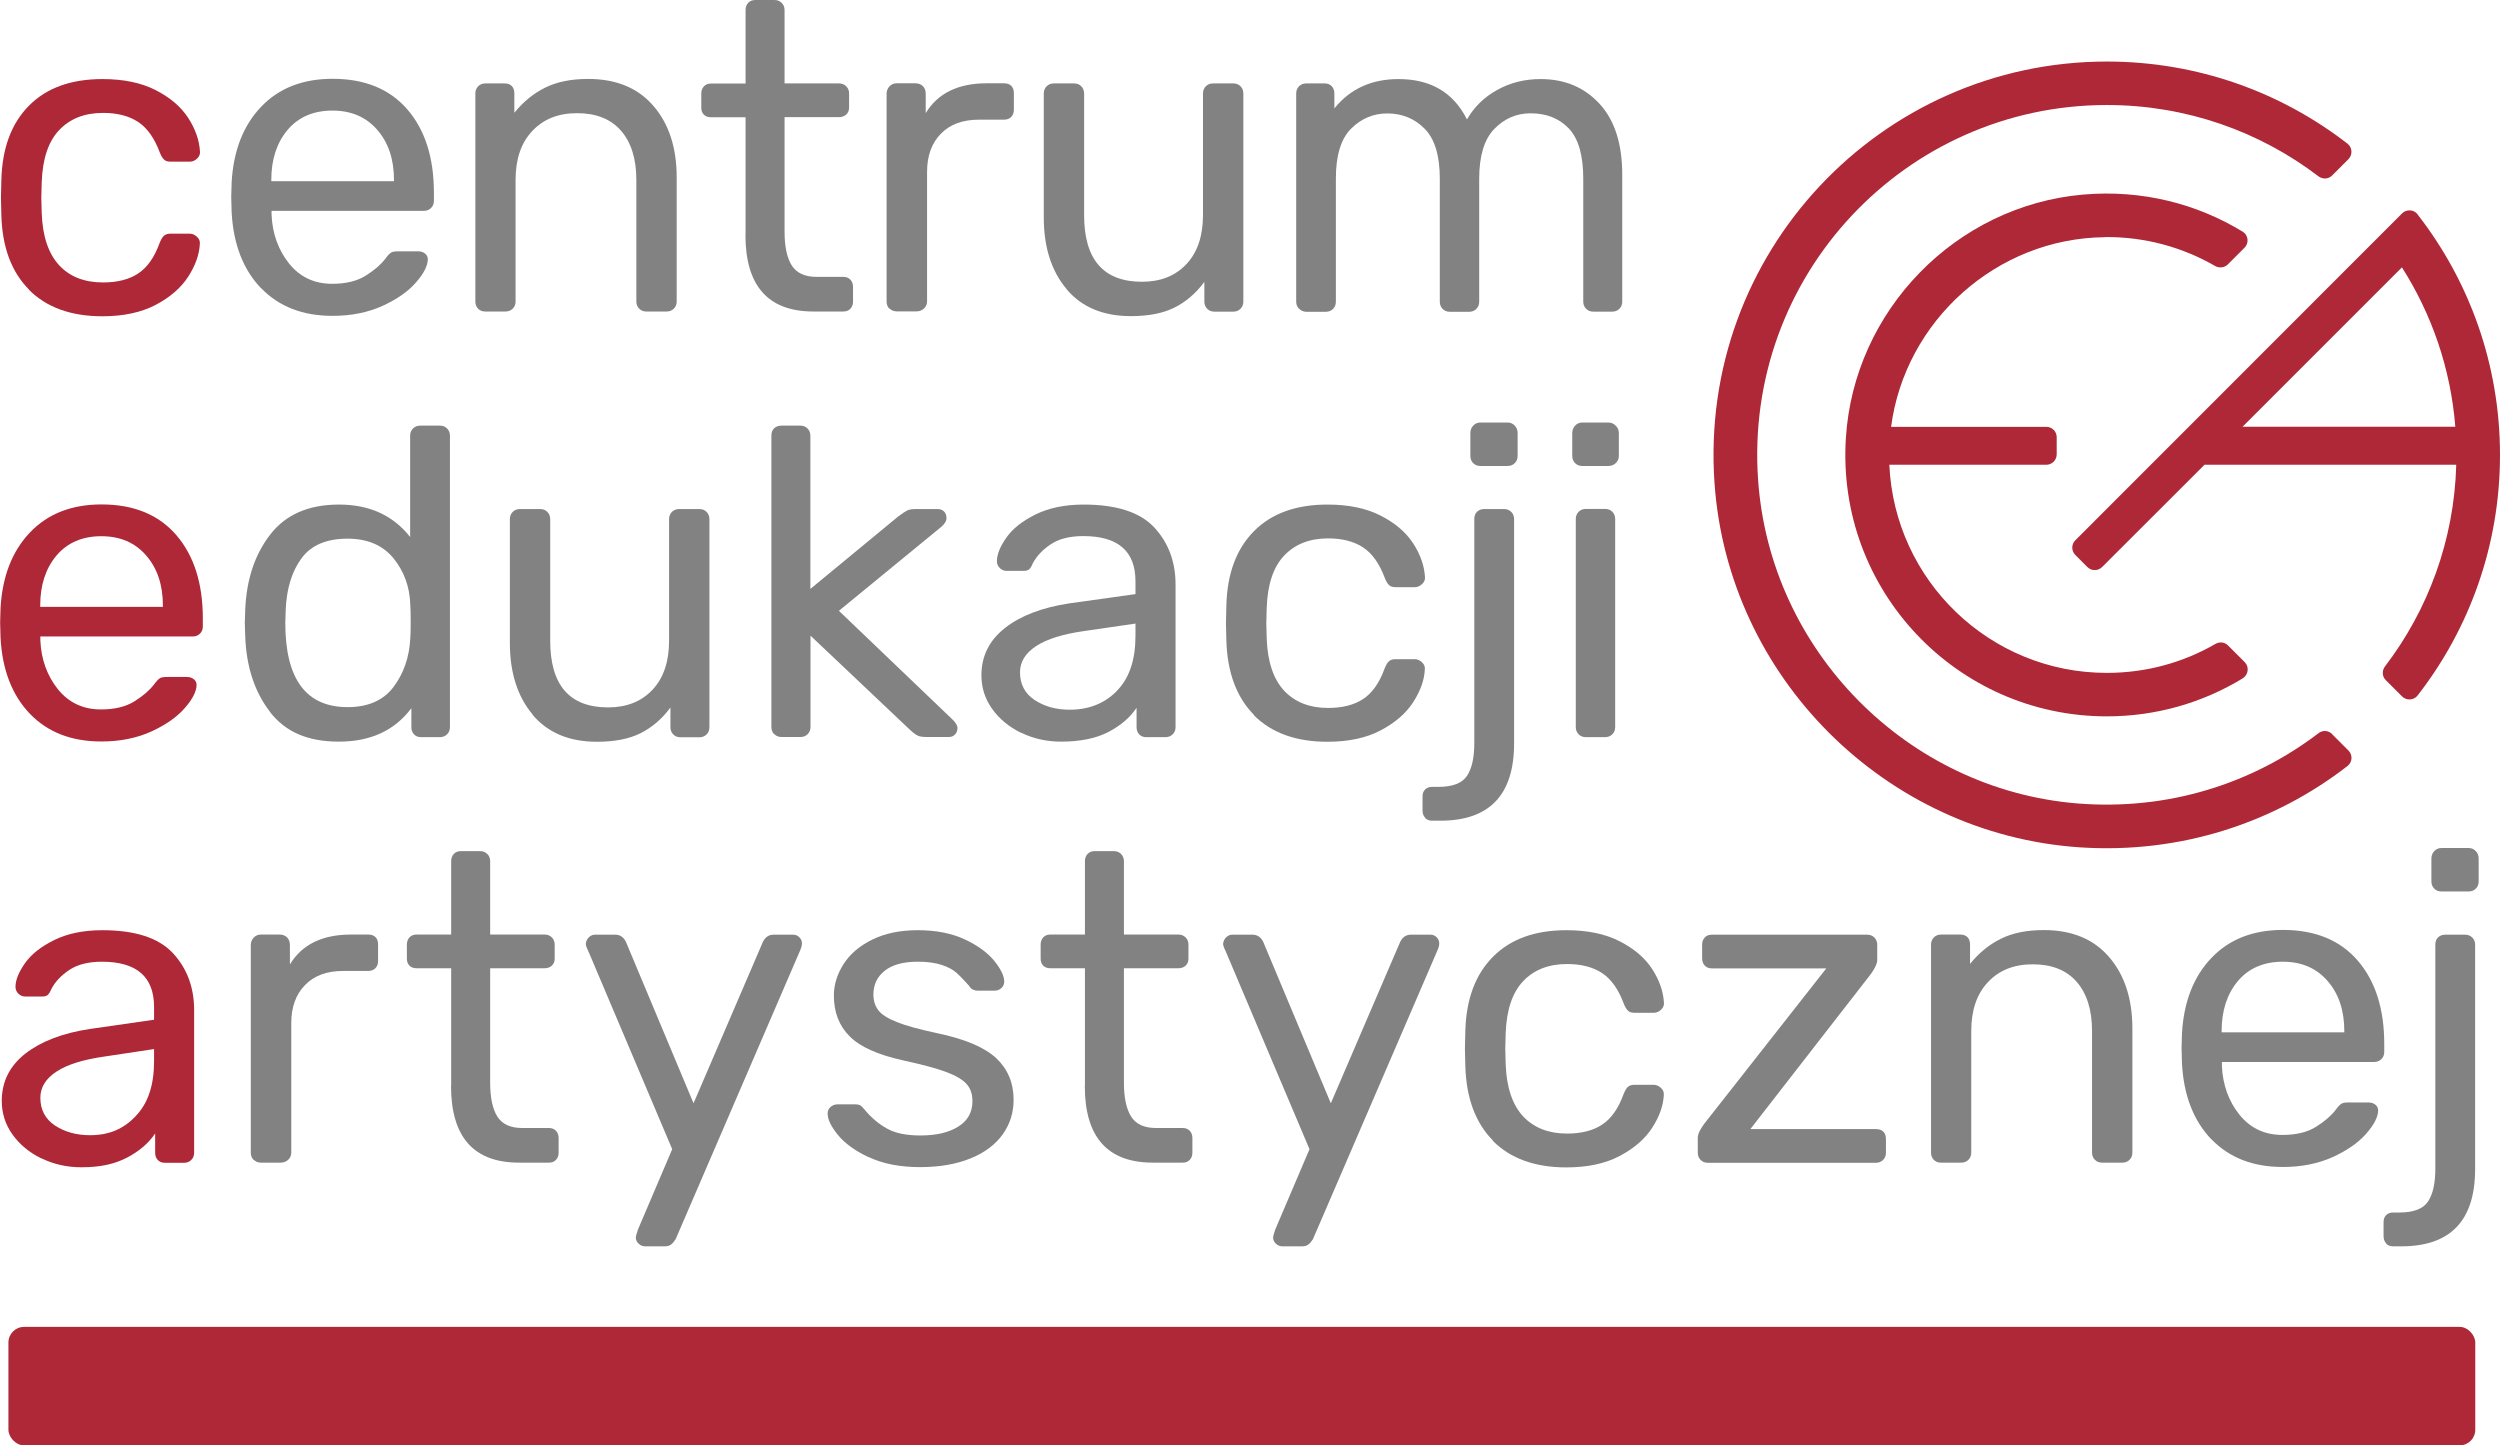
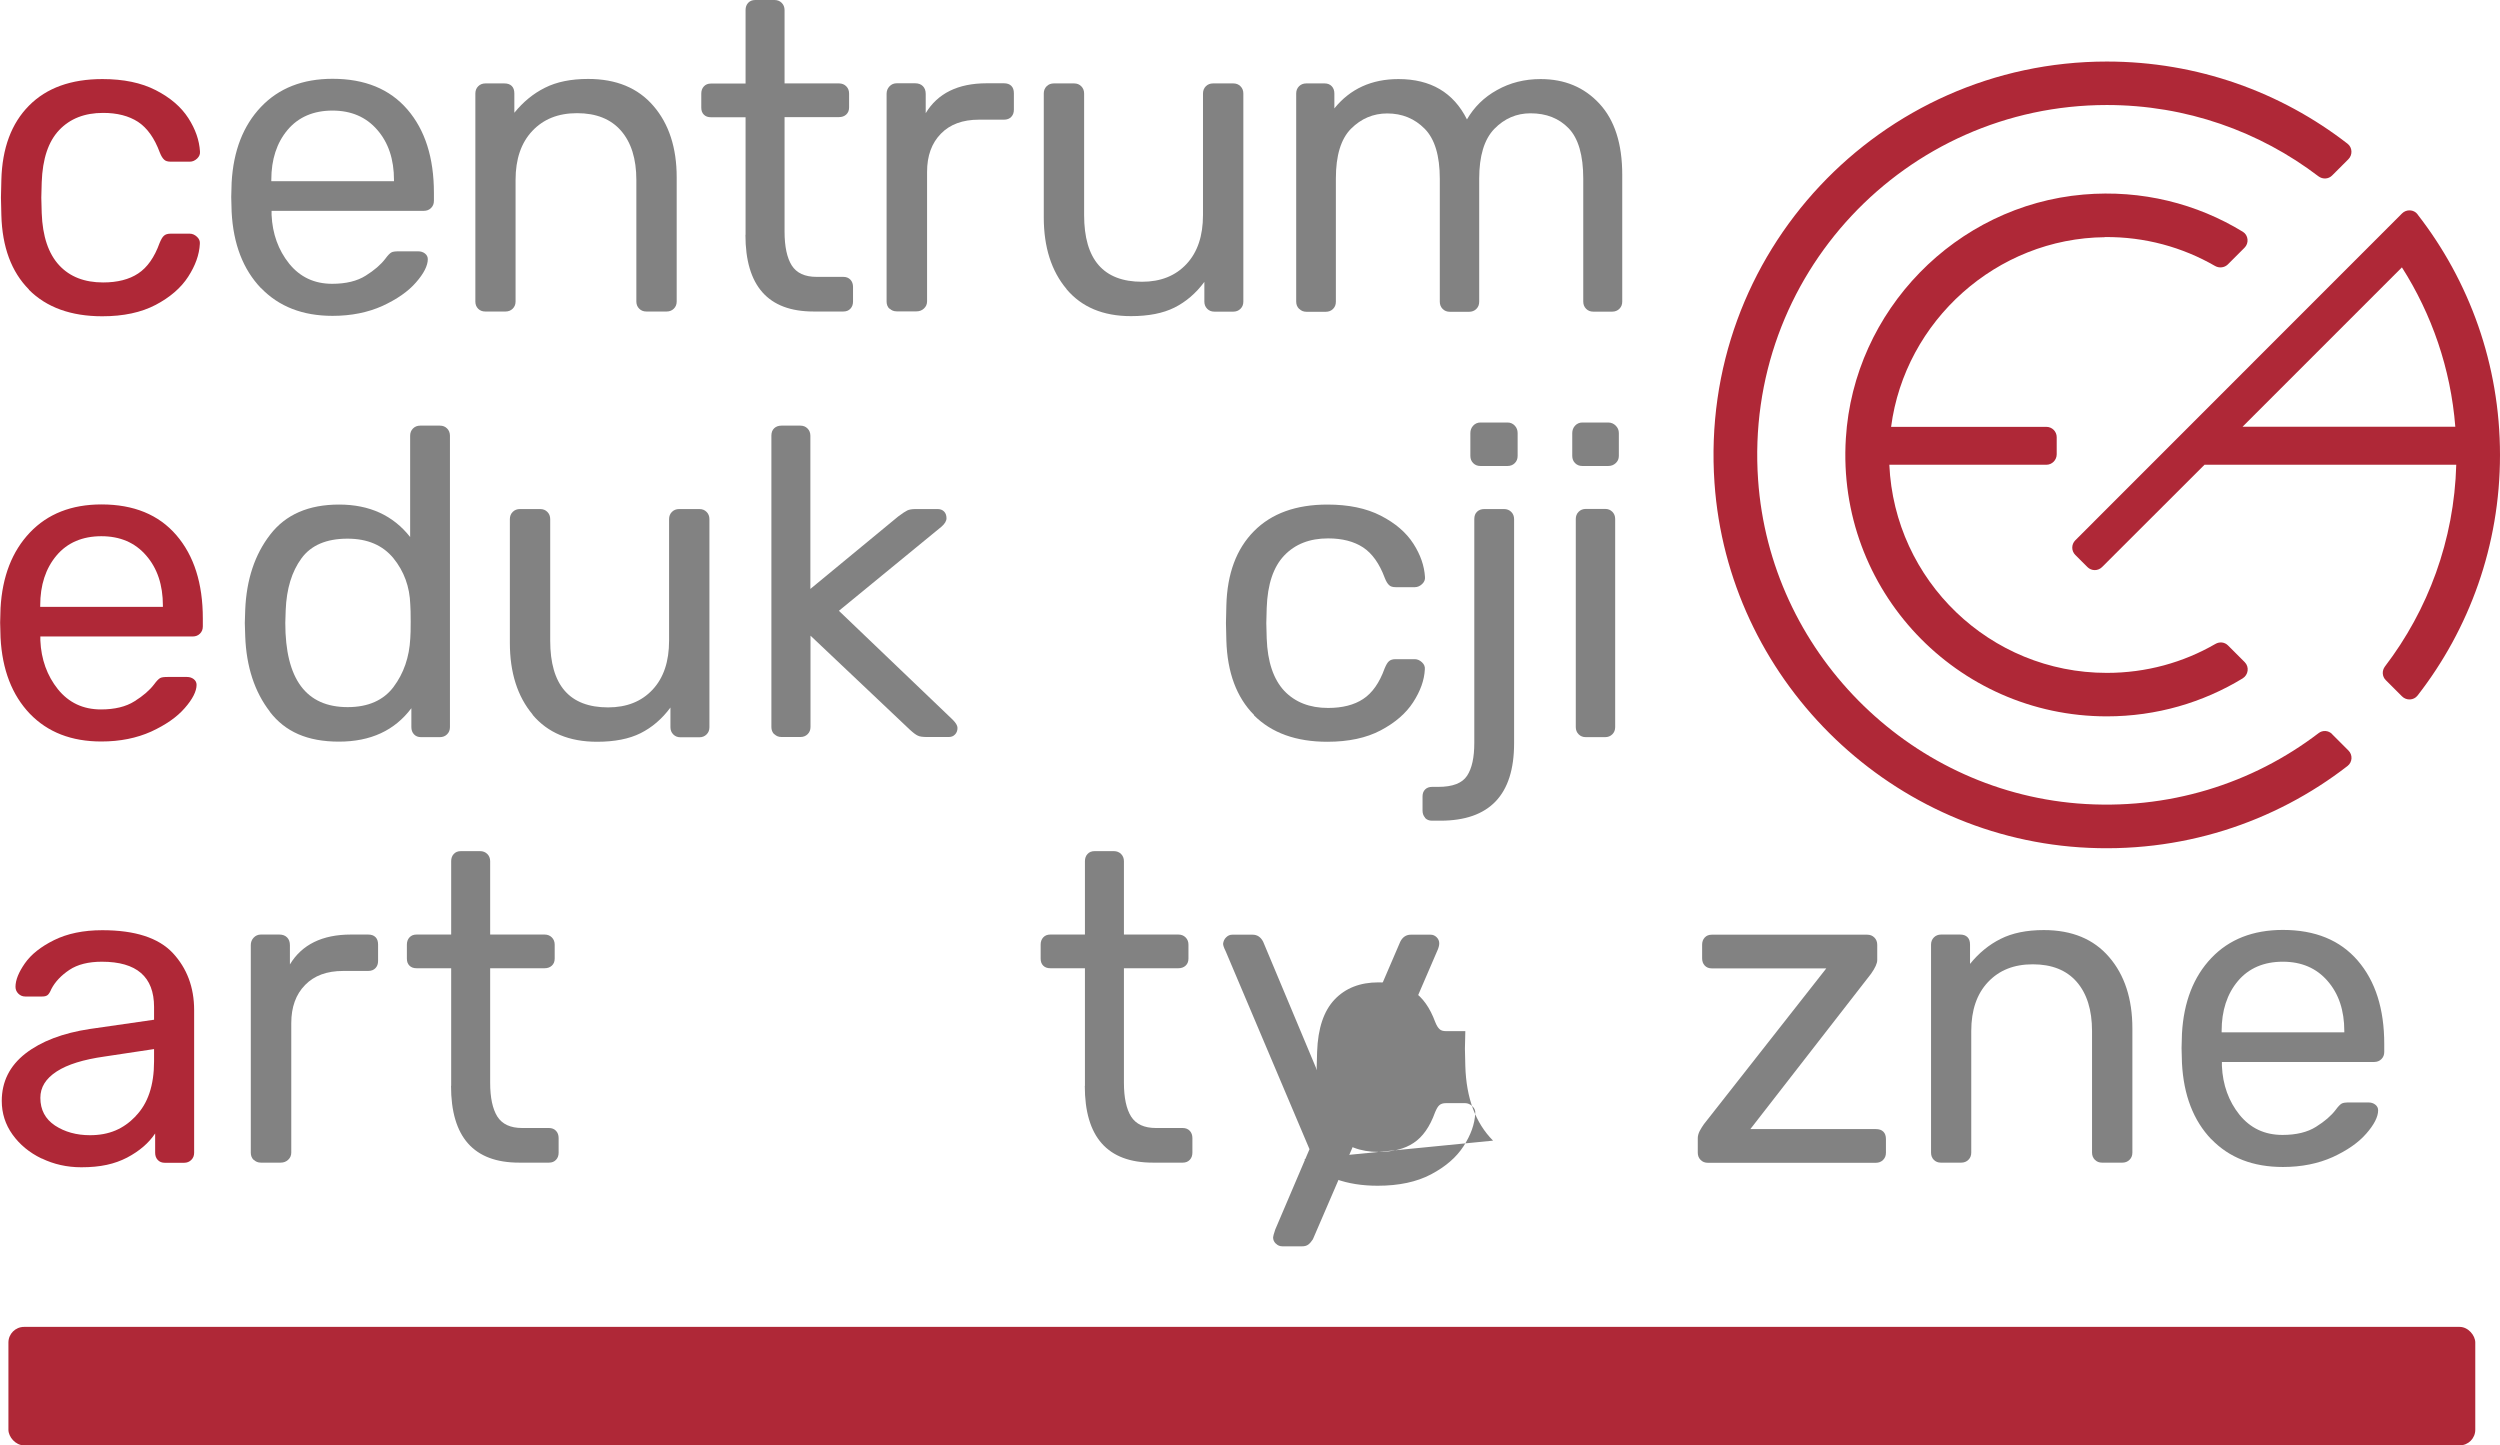
<svg xmlns="http://www.w3.org/2000/svg" id="CEA_podstawowe" data-name="CEA podstawowe" viewBox="0 0 184.02 106.38">
  <defs>
    <style>
      .cls-1 {
        fill: #828282;
      }

      .cls-2 {
        fill: #af2837;
      }
    </style>
  </defs>
  <g>
    <path class="cls-2" d="M2.13,21.31C.84,20.01.16,18.18.1,15.83l-.03-1.29.03-1.29c.06-2.35.74-4.17,2.04-5.48,1.29-1.3,3.09-1.95,5.4-1.95,1.55,0,2.86.27,3.93.82,1.07.55,1.86,1.23,2.39,2.05.53.82.81,1.64.86,2.46.02.19-.05.37-.21.52-.16.15-.34.23-.53.23h-1.42c-.22,0-.38-.05-.48-.15-.11-.1-.22-.27-.32-.53-.39-1.05-.92-1.8-1.6-2.25-.68-.44-1.53-.66-2.57-.66-1.36,0-2.43.42-3.23,1.26s-1.23,2.12-1.29,3.85l-.03,1.13.03,1.13c.06,1.72.5,3,1.29,3.85s1.87,1.26,3.23,1.26c1.05,0,1.92-.22,2.58-.66.67-.44,1.2-1.19,1.58-2.25.11-.26.21-.44.32-.53.11-.1.27-.15.48-.15h1.42c.19,0,.37.08.53.23.16.15.23.32.21.52-.04.8-.33,1.6-.86,2.42-.53.82-1.33,1.51-2.39,2.07-1.07.56-2.37.84-3.93.84-2.3,0-4.1-.65-5.4-1.95Z" />
    <path class="cls-1" d="M19.21,21.21c-1.31-1.37-2.04-3.24-2.16-5.61l-.03-1.1.03-1.07c.13-2.33.85-4.18,2.16-5.56,1.31-1.38,3.07-2.07,5.27-2.07,2.37,0,4.21.75,5.51,2.26,1.3,1.51,1.95,3.55,1.95,6.14v.58c0,.22-.07.39-.21.53-.14.14-.32.21-.53.21h-11.21v.29c.06,1.4.5,2.6,1.29,3.59.8.99,1.85,1.49,3.17,1.49,1.01,0,1.84-.2,2.47-.6.64-.4,1.11-.81,1.44-1.24.19-.26.34-.41.45-.47s.29-.08.55-.08h1.42c.19,0,.36.05.5.16.14.11.21.25.21.42,0,.47-.29,1.05-.87,1.71-.58.67-1.41,1.24-2.47,1.73-1.07.48-2.29.73-3.67.73-2.2,0-3.95-.68-5.27-2.05ZM29,13.34v-.1c0-1.51-.41-2.74-1.23-3.68-.82-.95-1.92-1.42-3.3-1.42s-2.5.47-3.3,1.42c-.8.95-1.2,2.18-1.2,3.68v.1h9.02Z" />
    <path class="cls-1" d="M35.2,22.73c-.14-.14-.21-.32-.21-.53V6.88c0-.21.07-.39.21-.53.14-.14.32-.21.53-.21h1.39c.24,0,.42.06.55.19.13.13.19.31.19.55v1.42c.65-.8,1.39-1.41,2.25-1.84.85-.43,1.91-.65,3.18-.65,2.07,0,3.67.66,4.81,1.99,1.14,1.32,1.71,3.08,1.71,5.25v9.14c0,.22-.07.39-.21.53-.14.14-.32.21-.53.21h-1.49c-.22,0-.39-.07-.53-.21-.14-.14-.21-.32-.21-.53v-8.95c0-1.55-.38-2.76-1.13-3.62-.75-.86-1.83-1.29-3.23-1.29s-2.48.44-3.3,1.31c-.82.87-1.23,2.07-1.23,3.6v8.95c0,.22-.07.39-.21.53-.14.14-.32.21-.53.21h-1.49c-.22,0-.39-.07-.53-.21Z" />
    <path class="cls-1" d="M54.88,17.29v-8.66h-2.55c-.22,0-.39-.06-.52-.19-.13-.13-.19-.3-.19-.52v-1.03c0-.21.06-.39.19-.53.13-.14.3-.21.52-.21h2.55V.74c0-.21.06-.39.19-.53.13-.14.3-.21.52-.21h1.42c.21,0,.39.07.53.21.14.14.21.32.21.53v5.4h4.01c.21,0,.39.07.53.21.14.14.21.32.21.53v1.03c0,.22-.07.39-.21.52-.14.13-.32.19-.53.19h-4.01v8.43c0,1.1.18,1.93.53,2.49.36.56.96.84,1.83.84h1.97c.21,0,.39.07.52.21.13.14.19.32.19.53v1.07c0,.22-.06.39-.19.53-.13.14-.3.21-.52.21h-2.2c-3.34,0-5.01-1.88-5.01-5.65Z" />
    <path class="cls-1" d="M65.47,22.73c-.14-.14-.21-.32-.21-.53V6.91c0-.22.07-.4.21-.55.14-.15.32-.23.53-.23h1.36c.24,0,.43.07.57.21.14.14.21.33.21.57v1.42c.88-1.46,2.38-2.2,4.49-2.2h1.26c.24,0,.42.06.55.19.13.13.19.31.19.55v1.2c0,.22-.06.39-.19.53-.13.14-.31.21-.55.21h-1.84c-1.18,0-2.12.34-2.79,1.03-.68.69-1.02,1.63-1.02,2.81v9.53c0,.22-.08.39-.23.53-.15.14-.33.21-.55.21h-1.45c-.22,0-.39-.07-.53-.21Z" />
    <path class="cls-1" d="M78.51,21.28c-1.12-1.33-1.68-3.09-1.68-5.28V6.88c0-.21.07-.39.21-.53.14-.14.32-.21.53-.21h1.49c.22,0,.39.07.53.21.14.14.21.32.21.53v8.95c0,3.27,1.42,4.91,4.26,4.91,1.38,0,2.47-.44,3.28-1.31.81-.87,1.21-2.07,1.21-3.6V6.88c0-.21.07-.39.21-.53.14-.14.32-.21.53-.21h1.49c.22,0,.39.07.53.21.14.14.21.32.21.53v15.32c0,.22-.07.39-.21.53-.14.14-.32.21-.53.21h-1.39c-.22,0-.39-.07-.53-.21-.14-.14-.21-.32-.21-.53v-1.45c-.62.84-1.36,1.47-2.2,1.89-.84.42-1.91.63-3.2.63-2.05,0-3.63-.66-4.75-1.99Z" />
    <path class="cls-1" d="M95.62,22.73c-.14-.14-.21-.32-.21-.53V6.88c0-.21.07-.39.21-.53.14-.14.32-.21.53-.21h1.36c.21,0,.39.07.52.21.13.14.19.32.19.53v1.1c1.16-1.44,2.74-2.16,4.72-2.16,2.37,0,4.05.99,5.04,2.97.52-.9,1.25-1.63,2.21-2.16.96-.54,2.03-.81,3.21-.81,1.77,0,3.21.6,4.33,1.81,1.12,1.21,1.68,2.95,1.68,5.23v9.34c0,.22-.07.39-.21.53-.14.14-.32.21-.53.21h-1.39c-.22,0-.39-.07-.53-.21-.14-.14-.21-.32-.21-.53v-9.05c0-1.72-.36-2.96-1.07-3.7-.71-.74-1.65-1.11-2.81-1.11-1.03,0-1.92.38-2.67,1.15-.74.77-1.11,1.99-1.11,3.67v9.05c0,.22-.07.39-.21.53-.14.14-.32.21-.53.21h-1.42c-.22,0-.39-.07-.53-.21-.14-.14-.21-.32-.21-.53v-9.05c0-1.7-.37-2.93-1.11-3.68-.74-.75-1.66-1.13-2.76-1.13-1.03,0-1.92.38-2.67,1.13-.74.75-1.11,1.97-1.11,3.65v9.08c0,.22-.07.39-.21.53-.14.14-.32.21-.53.21h-1.42c-.22,0-.39-.07-.53-.21Z" />
    <path class="cls-2" d="M2.2,52.54c-1.31-1.37-2.04-3.24-2.16-5.61l-.03-1.1.03-1.07c.13-2.33.85-4.18,2.16-5.56,1.31-1.38,3.07-2.07,5.27-2.07,2.37,0,4.21.75,5.51,2.26,1.3,1.51,1.95,3.55,1.95,6.14v.58c0,.22-.07.39-.21.53-.14.14-.32.21-.53.21H2.97v.29c.06,1.4.5,2.6,1.29,3.59.8.99,1.85,1.49,3.17,1.49,1.01,0,1.84-.2,2.47-.6.64-.4,1.11-.81,1.44-1.24.19-.26.34-.41.45-.47s.29-.08.55-.08h1.42c.19,0,.36.05.5.16.14.11.21.25.21.42,0,.47-.29,1.05-.87,1.71-.58.67-1.41,1.24-2.47,1.73-1.07.48-2.29.73-3.67.73-2.2,0-3.95-.68-5.27-2.05ZM11.99,44.67v-.1c0-1.51-.41-2.74-1.23-3.68-.82-.95-1.92-1.42-3.3-1.42s-2.5.47-3.3,1.42c-.8.95-1.2,2.18-1.2,3.68v.1h9.02Z" />
    <path class="cls-1" d="M19.87,52.39c-1.13-1.46-1.74-3.32-1.82-5.56l-.03-.97.03-.97c.09-2.22.7-4.07,1.84-5.54,1.14-1.48,2.83-2.21,5.07-2.21s3.98.8,5.23,2.39v-7.46c0-.21.07-.39.21-.53.14-.14.32-.21.53-.21h1.45c.22,0,.39.07.53.21.14.14.21.32.21.53v21.45c0,.22-.07.39-.21.53-.14.14-.32.21-.53.21h-1.39c-.22,0-.39-.07-.52-.21-.13-.14-.19-.32-.19-.53v-1.39c-1.23,1.64-3,2.46-5.33,2.46s-3.96-.73-5.09-2.2ZM28.97,50.56c.75-1,1.16-2.19,1.23-3.57.02-.24.03-.65.03-1.23s-.01-1.02-.03-1.26c-.04-1.31-.46-2.45-1.24-3.41-.79-.96-1.91-1.44-3.38-1.44-1.55,0-2.68.48-3.39,1.45-.71.97-1.1,2.24-1.16,3.81l-.03.94c0,4.14,1.53,6.2,4.59,6.2,1.51,0,2.64-.5,3.39-1.5Z" />
    <path class="cls-1" d="M39.21,52.6c-1.12-1.33-1.68-3.09-1.68-5.28v-9.11c0-.21.07-.39.21-.53.14-.14.32-.21.53-.21h1.49c.22,0,.39.07.53.21.14.14.21.32.21.53v8.95c0,3.27,1.42,4.91,4.26,4.91,1.38,0,2.47-.44,3.28-1.31.81-.87,1.21-2.07,1.21-3.6v-8.95c0-.21.07-.39.21-.53.14-.14.32-.21.53-.21h1.49c.22,0,.39.07.53.21.14.14.21.32.21.53v15.32c0,.22-.07.39-.21.53-.14.14-.32.21-.53.21h-1.39c-.22,0-.39-.07-.53-.21-.14-.14-.21-.32-.21-.53v-1.45c-.62.84-1.36,1.47-2.2,1.89-.84.42-1.91.63-3.2.63-2.05,0-3.63-.66-4.75-1.99Z" />
    <path class="cls-1" d="M56.99,54.05c-.14-.14-.21-.32-.21-.53v-21.45c0-.24.07-.42.21-.55.14-.13.32-.19.53-.19h1.39c.22,0,.39.07.53.21.14.14.21.32.21.53v11.28l6.46-5.33c.32-.24.55-.39.68-.45s.33-.1.61-.1h1.62c.19,0,.35.06.47.18.12.12.18.29.18.5,0,.19-.12.4-.36.61l-7.56,6.2,8.37,8.01c.24.24.36.44.36.61,0,.19-.06.36-.18.48-.12.13-.27.19-.47.19h-1.58c-.32,0-.56-.03-.69-.1-.14-.06-.34-.21-.6-.45l-7.3-6.91v6.72c0,.22-.07.39-.21.53-.14.14-.32.21-.53.21h-1.39c-.22,0-.39-.07-.53-.21Z" />
-     <path class="cls-1" d="M75.16,53.94c-.89-.43-1.6-1.02-2.13-1.76-.53-.74-.79-1.57-.79-2.47,0-1.42.58-2.58,1.74-3.49s2.75-1.51,4.75-1.81l4.85-.68v-.94c0-2.22-1.28-3.33-3.84-3.33-.99,0-1.79.2-2.39.6-.6.4-1.05.87-1.33,1.41-.09.22-.18.36-.27.44-.1.08-.23.11-.4.11h-1.26c-.19,0-.36-.07-.5-.21-.14-.14-.21-.31-.21-.5,0-.5.23-1.07.69-1.73.46-.66,1.18-1.23,2.15-1.71.97-.48,2.15-.73,3.55-.73,2.41,0,4.14.56,5.19,1.68,1.04,1.12,1.57,2.52,1.57,4.2v10.5c0,.22-.07.39-.21.53-.14.14-.32.21-.53.21h-1.42c-.22,0-.39-.07-.52-.21-.13-.14-.19-.32-.19-.53v-1.42c-.47.71-1.16,1.3-2.07,1.78-.91.47-2.07.71-3.49.71-1.06,0-2.03-.22-2.92-.65ZM82.22,50.84c.91-.93,1.36-2.27,1.36-4.04v-.9l-3.78.55c-1.55.22-2.72.58-3.52,1.1-.8.52-1.2,1.16-1.2,1.94,0,.88.36,1.56,1.08,2.04.72.47,1.58.71,2.57.71,1.42,0,2.58-.46,3.49-1.39Z" />
    <path class="cls-1" d="M92.31,52.63c-1.29-1.3-1.97-3.13-2.04-5.48l-.03-1.29.03-1.29c.06-2.35.74-4.17,2.04-5.48,1.29-1.3,3.09-1.95,5.4-1.95,1.55,0,2.86.27,3.93.82,1.07.55,1.86,1.23,2.39,2.05.53.82.81,1.64.86,2.46.02.19-.05.37-.21.52-.16.15-.34.23-.53.23h-1.42c-.22,0-.38-.05-.48-.15-.11-.1-.22-.27-.32-.53-.39-1.05-.92-1.8-1.6-2.25-.68-.44-1.53-.66-2.57-.66-1.36,0-2.43.42-3.23,1.26-.8.84-1.23,2.12-1.29,3.85l-.03,1.13.03,1.13c.06,1.72.5,3,1.29,3.85.8.84,1.87,1.26,3.23,1.26,1.05,0,1.92-.22,2.58-.66.67-.44,1.2-1.19,1.58-2.25.11-.26.21-.44.32-.53.11-.1.27-.15.48-.15h1.42c.19,0,.37.08.53.23.16.15.23.32.21.52-.04.8-.33,1.6-.86,2.42-.53.82-1.33,1.51-2.39,2.07s-2.37.84-3.93.84c-2.3,0-4.1-.65-5.4-1.95Z" />
    <path class="cls-1" d="M104.9,60.19c-.13-.14-.19-.32-.19-.53v-1.03c0-.22.06-.39.19-.52.13-.13.3-.19.52-.19h.45c1.05,0,1.76-.27,2.12-.82.36-.55.53-1.35.53-2.41v-16.48c0-.24.07-.42.21-.55.14-.13.32-.19.53-.19h1.45c.21,0,.39.07.53.21.14.14.21.32.21.53v16.51c0,3.79-1.81,5.69-5.43,5.69h-.61c-.22,0-.39-.07-.52-.21ZM108.44,34.09c-.14-.14-.21-.32-.21-.53v-1.68c0-.21.07-.4.21-.55.14-.15.32-.23.53-.23h2c.21,0,.39.08.53.23.14.15.21.33.21.55v1.68c0,.22-.07.39-.21.53-.14.14-.32.21-.53.21h-2c-.22,0-.39-.07-.53-.21Z" />
    <path class="cls-1" d="M115.94,34.09c-.14-.14-.21-.32-.21-.53v-1.68c0-.21.07-.4.21-.55.14-.15.32-.23.53-.23h1.91c.21,0,.4.08.55.23.15.15.23.33.23.55v1.68c0,.22-.08.39-.23.53-.15.14-.33.21-.55.21h-1.91c-.22,0-.39-.07-.53-.21ZM116.2,54.05c-.14-.14-.21-.32-.21-.53v-15.32c0-.21.07-.39.21-.53.14-.14.32-.21.53-.21h1.42c.22,0,.39.07.53.21.14.14.21.32.21.53v15.32c0,.22-.07.39-.21.53-.14.14-.32.21-.53.21h-1.42c-.22,0-.39-.07-.53-.21Z" />
    <path class="cls-2" d="M3.05,85.27c-.89-.43-1.6-1.02-2.13-1.76-.53-.74-.79-1.57-.79-2.47,0-1.42.58-2.58,1.74-3.49,1.16-.9,2.75-1.51,4.75-1.81l4.72-.68v-.94c0-2.22-1.28-3.33-3.84-3.33-.99,0-1.79.2-2.39.6-.6.4-1.05.87-1.33,1.41-.09.22-.18.36-.27.44-.1.08-.23.11-.4.11h-1.26c-.19,0-.36-.07-.5-.21-.14-.14-.21-.31-.21-.5,0-.5.23-1.07.69-1.73.46-.66,1.18-1.23,2.15-1.71.97-.48,2.15-.73,3.55-.73,2.41,0,4.14.56,5.19,1.68,1.04,1.12,1.57,2.52,1.57,4.2v10.5c0,.22-.07.39-.21.53-.14.14-.32.21-.53.21h-1.42c-.22,0-.39-.07-.52-.21-.13-.14-.19-.32-.19-.53v-1.42c-.47.71-1.16,1.3-2.07,1.78-.91.47-1.94.71-3.36.71-1.06,0-2.03-.22-2.92-.65ZM9.98,82.16c.91-.93,1.36-2.27,1.36-4.04v-.9l-3.65.55c-1.55.22-2.72.58-3.52,1.1-.8.52-1.2,1.16-1.2,1.94,0,.88.36,1.56,1.08,2.04.72.47,1.58.71,2.57.71,1.42,0,2.46-.46,3.36-1.39Z" />
    <path class="cls-1" d="M18.67,85.38c-.14-.14-.21-.32-.21-.53v-15.28c0-.22.07-.4.21-.55.14-.15.32-.23.53-.23h1.36c.24,0,.43.07.57.21.14.14.21.33.21.57v1.42c.88-1.46,2.38-2.2,4.49-2.2h1.26c.24,0,.42.06.55.19.13.13.19.31.19.55v1.2c0,.22-.06.39-.19.53-.13.14-.31.21-.55.21h-1.84c-1.18,0-2.12.34-2.79,1.03-.68.69-1.02,1.63-1.02,2.81v9.53c0,.22-.08.39-.23.53-.15.14-.33.21-.55.21h-1.45c-.22,0-.39-.07-.53-.21Z" />
    <path class="cls-1" d="M33.21,79.93v-8.66h-2.55c-.22,0-.39-.06-.52-.19-.13-.13-.19-.3-.19-.52v-1.03c0-.21.06-.39.19-.53.13-.14.3-.21.52-.21h2.55v-5.4c0-.21.06-.39.19-.53.13-.14.3-.21.52-.21h1.42c.21,0,.39.07.53.21.14.14.21.32.21.53v5.4h4.01c.21,0,.39.07.53.21.14.14.21.32.21.53v1.03c0,.22-.07.39-.21.52-.14.13-.32.19-.53.19h-4.01v8.43c0,1.1.18,1.93.53,2.49.36.56.96.84,1.83.84h1.97c.21,0,.39.07.52.21.13.14.19.32.19.53v1.07c0,.22-.06.39-.19.53-.13.14-.3.21-.52.21h-2.2c-3.34,0-5.01-1.88-5.01-5.65Z" />
-     <path class="cls-1" d="M46.99,91.53c-.13-.13-.19-.28-.19-.45,0-.06.05-.26.16-.58l2.52-5.91-6.17-14.57c-.13-.26-.19-.44-.19-.55.02-.19.1-.36.23-.48.13-.13.28-.19.45-.19h1.49c.34,0,.6.17.78.52l4.98,11.89,5.11-11.89c.17-.34.43-.52.78-.52h1.45c.17,0,.32.06.45.19.13.13.19.28.19.45,0,.15-.05.35-.16.58l-9.14,21.2c-.11.17-.22.3-.34.39-.12.09-.27.13-.47.13h-1.42c-.19,0-.36-.06-.48-.19Z" />
-     <path class="cls-1" d="M63.94,85.18c-1.02-.48-1.78-1.04-2.28-1.66-.5-.62-.74-1.14-.74-1.55,0-.22.08-.38.23-.5.15-.12.31-.18.48-.18h1.36c.13,0,.23.02.31.06.08.04.18.14.31.29.49.6,1.05,1.08,1.66,1.42.61.35,1.44.52,2.47.52,1.16,0,2.09-.21,2.79-.65.7-.43,1.05-1.06,1.05-1.87,0-.54-.15-.97-.45-1.29-.3-.32-.8-.61-1.5-.87-.7-.26-1.74-.54-3.12-.84-1.87-.41-3.2-1-3.97-1.78-.78-.78-1.16-1.78-1.16-3,0-.8.24-1.57.71-2.31s1.18-1.35,2.12-1.81c.94-.46,2.05-.69,3.34-.69,1.36,0,2.51.23,3.47.68.96.45,1.68.98,2.17,1.58.48.6.73,1.11.73,1.52,0,.19-.07.36-.21.48-.14.13-.31.19-.5.19h-1.23c-.3,0-.52-.12-.65-.36-.37-.41-.67-.73-.92-.95-.25-.23-.61-.42-1.08-.58-.47-.16-1.07-.24-1.78-.24-1.06,0-1.86.22-2.42.66-.56.44-.84,1.03-.84,1.76,0,.45.12.83.36,1.15s.69.6,1.36.87c.67.27,1.66.54,2.97.82,2.05.43,3.49,1.04,4.35,1.84.85.8,1.28,1.82,1.28,3.07,0,.93-.26,1.77-.79,2.52-.53.75-1.31,1.35-2.36,1.78-1.05.43-2.29.65-3.73.65s-2.74-.24-3.76-.73Z" />
    <path class="cls-1" d="M79.86,79.93v-8.66h-2.55c-.22,0-.39-.06-.52-.19-.13-.13-.19-.3-.19-.52v-1.03c0-.21.06-.39.19-.53.13-.14.3-.21.52-.21h2.55v-5.4c0-.21.06-.39.19-.53.13-.14.3-.21.52-.21h1.42c.21,0,.39.07.53.21.14.14.21.32.21.53v5.4h4.01c.21,0,.39.07.53.21.14.14.21.32.21.53v1.03c0,.22-.07.39-.21.52-.14.13-.32.19-.53.19h-4.01v8.43c0,1.1.18,1.93.53,2.49.36.56.96.84,1.83.84h1.97c.21,0,.39.07.52.21.13.14.19.32.19.53v1.07c0,.22-.06.39-.19.53-.13.14-.3.21-.52.21h-2.2c-3.34,0-5.01-1.88-5.01-5.65Z" />
    <path class="cls-1" d="M93.9,91.53c-.13-.13-.19-.28-.19-.45,0-.06.05-.26.16-.58l2.52-5.91-6.17-14.57c-.13-.26-.19-.44-.19-.55.02-.19.1-.36.23-.48.13-.13.28-.19.45-.19h1.49c.34,0,.6.17.78.52l4.98,11.89,5.11-11.89c.17-.34.43-.52.78-.52h1.45c.17,0,.32.06.45.19.13.13.19.28.19.45,0,.15-.05.35-.16.58l-9.14,21.2c-.11.17-.22.3-.34.39-.12.09-.27.13-.47.13h-1.42c-.19,0-.36-.06-.48-.19Z" />
-     <path class="cls-1" d="M109.9,83.96c-1.29-1.3-1.97-3.13-2.04-5.48l-.03-1.29.03-1.29c.06-2.35.74-4.17,2.04-5.48,1.29-1.3,3.09-1.95,5.4-1.95,1.55,0,2.86.27,3.93.82,1.07.55,1.86,1.23,2.39,2.05.53.82.81,1.64.86,2.46.02.19-.05.37-.21.52-.16.15-.34.23-.53.23h-1.42c-.22,0-.38-.05-.48-.15-.11-.1-.22-.27-.32-.53-.39-1.05-.92-1.8-1.6-2.25-.68-.44-1.53-.66-2.57-.66-1.36,0-2.43.42-3.23,1.26-.8.84-1.23,2.12-1.29,3.85l-.03,1.13.03,1.13c.06,1.72.5,3,1.29,3.85.8.84,1.87,1.26,3.23,1.26,1.05,0,1.92-.22,2.58-.66.67-.44,1.2-1.19,1.58-2.25.11-.26.21-.44.32-.53.11-.1.27-.15.48-.15h1.42c.19,0,.37.08.53.23.16.15.23.32.21.52-.04.8-.33,1.6-.86,2.42-.53.82-1.33,1.51-2.39,2.07s-2.37.84-3.93.84c-2.3,0-4.1-.65-5.4-1.95Z" />
+     <path class="cls-1" d="M109.9,83.96c-1.29-1.3-1.97-3.13-2.04-5.48l-.03-1.29.03-1.29h-1.42c-.22,0-.38-.05-.48-.15-.11-.1-.22-.27-.32-.53-.39-1.05-.92-1.8-1.6-2.25-.68-.44-1.53-.66-2.57-.66-1.36,0-2.43.42-3.23,1.26-.8.84-1.23,2.12-1.29,3.85l-.03,1.13.03,1.13c.06,1.72.5,3,1.29,3.85.8.84,1.87,1.26,3.23,1.26,1.05,0,1.92-.22,2.58-.66.67-.44,1.2-1.19,1.58-2.25.11-.26.21-.44.32-.53.11-.1.27-.15.48-.15h1.42c.19,0,.37.08.53.23.16.15.23.32.21.52-.04.8-.33,1.6-.86,2.42-.53.82-1.33,1.51-2.39,2.07s-2.37.84-3.93.84c-2.3,0-4.1-.65-5.4-1.95Z" />
    <path class="cls-1" d="M125.18,85.38c-.14-.14-.21-.32-.21-.53v-1.07c0-.17.05-.35.14-.53.1-.18.2-.35.31-.5l9.01-11.47h-8.43c-.22,0-.39-.07-.52-.21-.13-.14-.19-.32-.19-.53v-1c0-.21.06-.39.19-.53.13-.14.3-.21.52-.21h11.44c.22,0,.39.07.53.21.14.14.21.32.21.53v1.13c0,.24-.15.57-.45,1l-8.89,11.44h9.24c.24,0,.42.06.55.19.13.13.19.31.19.55v1c0,.22-.07.39-.21.53-.14.14-.32.21-.53.21h-12.37c-.22,0-.39-.07-.53-.21Z" />
    <path class="cls-1" d="M142.35,85.38c-.14-.14-.21-.32-.21-.53v-15.32c0-.21.07-.39.21-.53.14-.14.32-.21.53-.21h1.39c.24,0,.42.06.55.19.13.13.19.31.19.55v1.42c.65-.8,1.39-1.41,2.25-1.84.85-.43,1.91-.65,3.18-.65,2.07,0,3.67.66,4.81,1.99,1.14,1.32,1.71,3.08,1.71,5.25v9.14c0,.22-.07.39-.21.53-.14.14-.32.21-.53.21h-1.49c-.22,0-.39-.07-.53-.21-.14-.14-.21-.32-.21-.53v-8.95c0-1.55-.38-2.76-1.13-3.62-.75-.86-1.83-1.29-3.23-1.29s-2.48.44-3.3,1.31c-.82.87-1.23,2.07-1.23,3.6v8.95c0,.22-.07.39-.21.53-.14.14-.32.21-.53.21h-1.49c-.22,0-.39-.07-.53-.21Z" />
    <path class="cls-1" d="M162.77,83.86c-1.31-1.37-2.04-3.24-2.16-5.61l-.03-1.1.03-1.07c.13-2.33.85-4.18,2.16-5.56,1.31-1.38,3.07-2.07,5.27-2.07,2.37,0,4.21.75,5.51,2.26,1.3,1.51,1.95,3.55,1.95,6.14v.58c0,.22-.07.39-.21.53-.14.14-.32.21-.53.21h-11.21v.29c.06,1.4.5,2.6,1.29,3.59.8.99,1.85,1.49,3.17,1.49,1.01,0,1.84-.2,2.47-.6.64-.4,1.11-.81,1.44-1.24.19-.26.34-.41.45-.47s.29-.08.55-.08h1.42c.19,0,.36.05.5.16.14.11.21.25.21.42,0,.47-.29,1.05-.87,1.71-.58.67-1.41,1.24-2.47,1.73-1.07.48-2.29.73-3.67.73-2.2,0-3.95-.68-5.27-2.05ZM172.56,75.99v-.1c0-1.51-.41-2.74-1.23-3.68-.82-.95-1.92-1.42-3.3-1.42s-2.5.47-3.3,1.42c-.8.95-1.2,2.18-1.2,3.68v.1h9.02Z" />
-     <path class="cls-1" d="M175.64,91.52c-.13-.14-.19-.32-.19-.53v-1.03c0-.22.06-.39.19-.52.13-.13.3-.19.52-.19h.45c1.05,0,1.76-.27,2.12-.82.36-.55.53-1.35.53-2.41v-16.48c0-.24.07-.42.21-.55.14-.13.32-.19.53-.19h1.45c.21,0,.39.07.53.21.14.14.21.32.21.53v16.51c0,3.79-1.81,5.69-5.43,5.69h-.61c-.22,0-.39-.07-.52-.21ZM179.18,65.41c-.14-.14-.21-.32-.21-.53v-1.68c0-.21.07-.4.21-.55.14-.15.32-.23.53-.23h2c.21,0,.39.08.53.23.14.15.21.33.21.55v1.68c0,.22-.07.39-.21.53-.14.14-.32.21-.53.21h-2c-.22,0-.39-.07-.53-.21Z" />
  </g>
  <rect class="cls-2" x=".62" y="97.67" width="181.58" height="8.72" rx="1.15" ry="1.15" />
  <g>
    <path class="cls-2" d="M177.95,15.77s0,0,0,0c0,0,0,0,0,0-.28-.36-.82-.38-1.14-.06l-24.05,24.06c-.3.3-.3.78,0,1.08l.89.89c.3.3.78.3,1.08,0l7.54-7.53h18.53c-.15,5.56-2.08,10.7-5.25,14.85-.23.31-.21.73.06,1l1.2,1.2c.32.32.86.3,1.14-.06,3.81-4.9,6.07-11.04,6.07-17.71s-2.26-12.81-6.07-17.71ZM176.8,19.68h0c2.19,3.44,3.59,7.43,3.93,11.73h-15.66s11.73-11.73,11.73-11.73Z" />
    <path class="cls-2" d="M154.92,17.45c2.96-.03,5.74.75,8.13,2.13.3.17.68.13.93-.11l1.23-1.23c.35-.34.29-.93-.12-1.18-3.37-2.06-7.42-3.11-11.73-2.74-9.39.81-16.91,8.53-17.49,17.94-.7,11.18,8.17,20.47,19.21,20.47,3.66,0,7.08-1.02,9.99-2.79.43-.26.51-.85.16-1.2l-1.23-1.23c-.25-.25-.62-.29-.93-.11-2.35,1.36-5.08,2.13-7.99,2.13-8.61,0-15.63-6.8-16.01-15.32h11.56c.42,0,.76-.35.76-.77v-1.26c0-.42-.34-.76-.76-.76h-11.43c1.02-7.8,7.77-13.89,15.74-13.96Z" />
    <path class="cls-2" d="M171.66,54.03c-.27-.27-.7-.3-1-.06-4.85,3.7-11.06,5.71-17.75,5.17-12.55-1.03-22.63-11.26-23.5-23.82-1.05-15.05,10.85-27.59,25.67-27.59,5.85,0,11.25,1.95,15.58,5.25.31.23.73.21,1-.06l1.2-1.2c.32-.32.3-.86-.06-1.14-4.9-3.8-11.05-6.05-17.72-6.05-16.66,0-30.05,14.09-28.88,31.01.99,14.3,12.57,25.86,26.87,26.83,7.45.5,14.35-1.82,19.73-5.99.36-.28.39-.82.06-1.14l-1.2-1.2Z" />
  </g>
</svg>